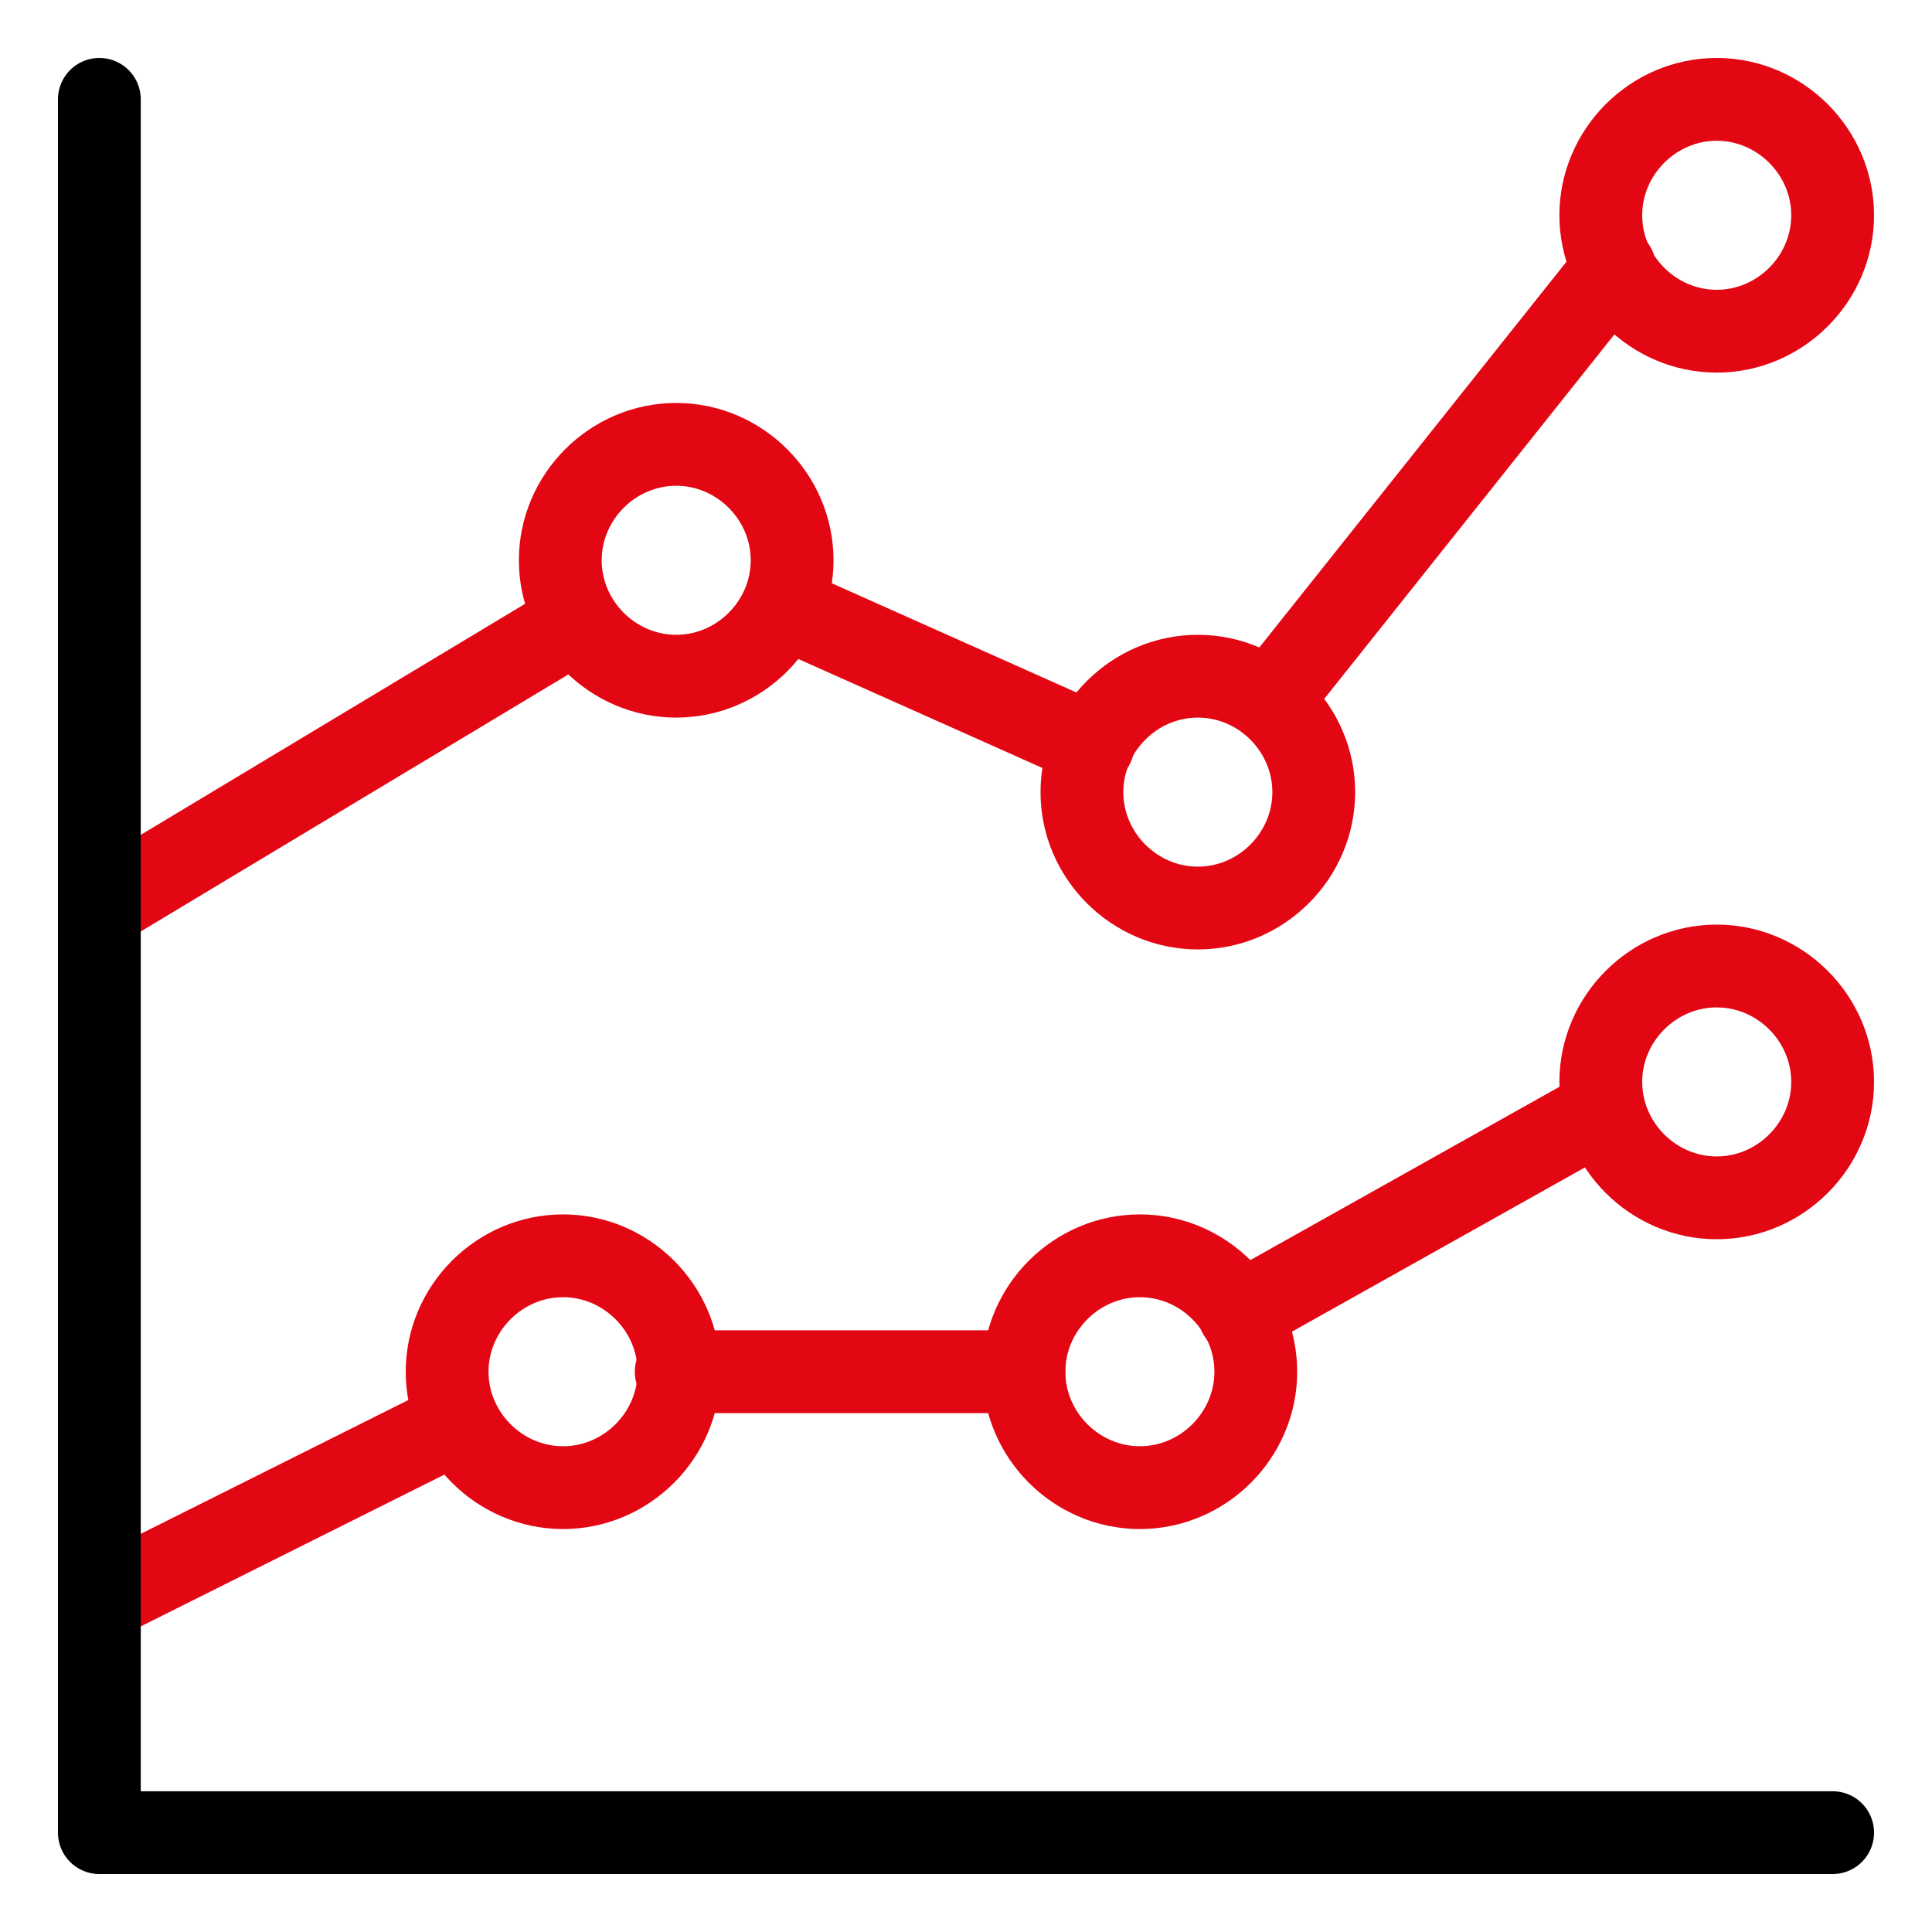
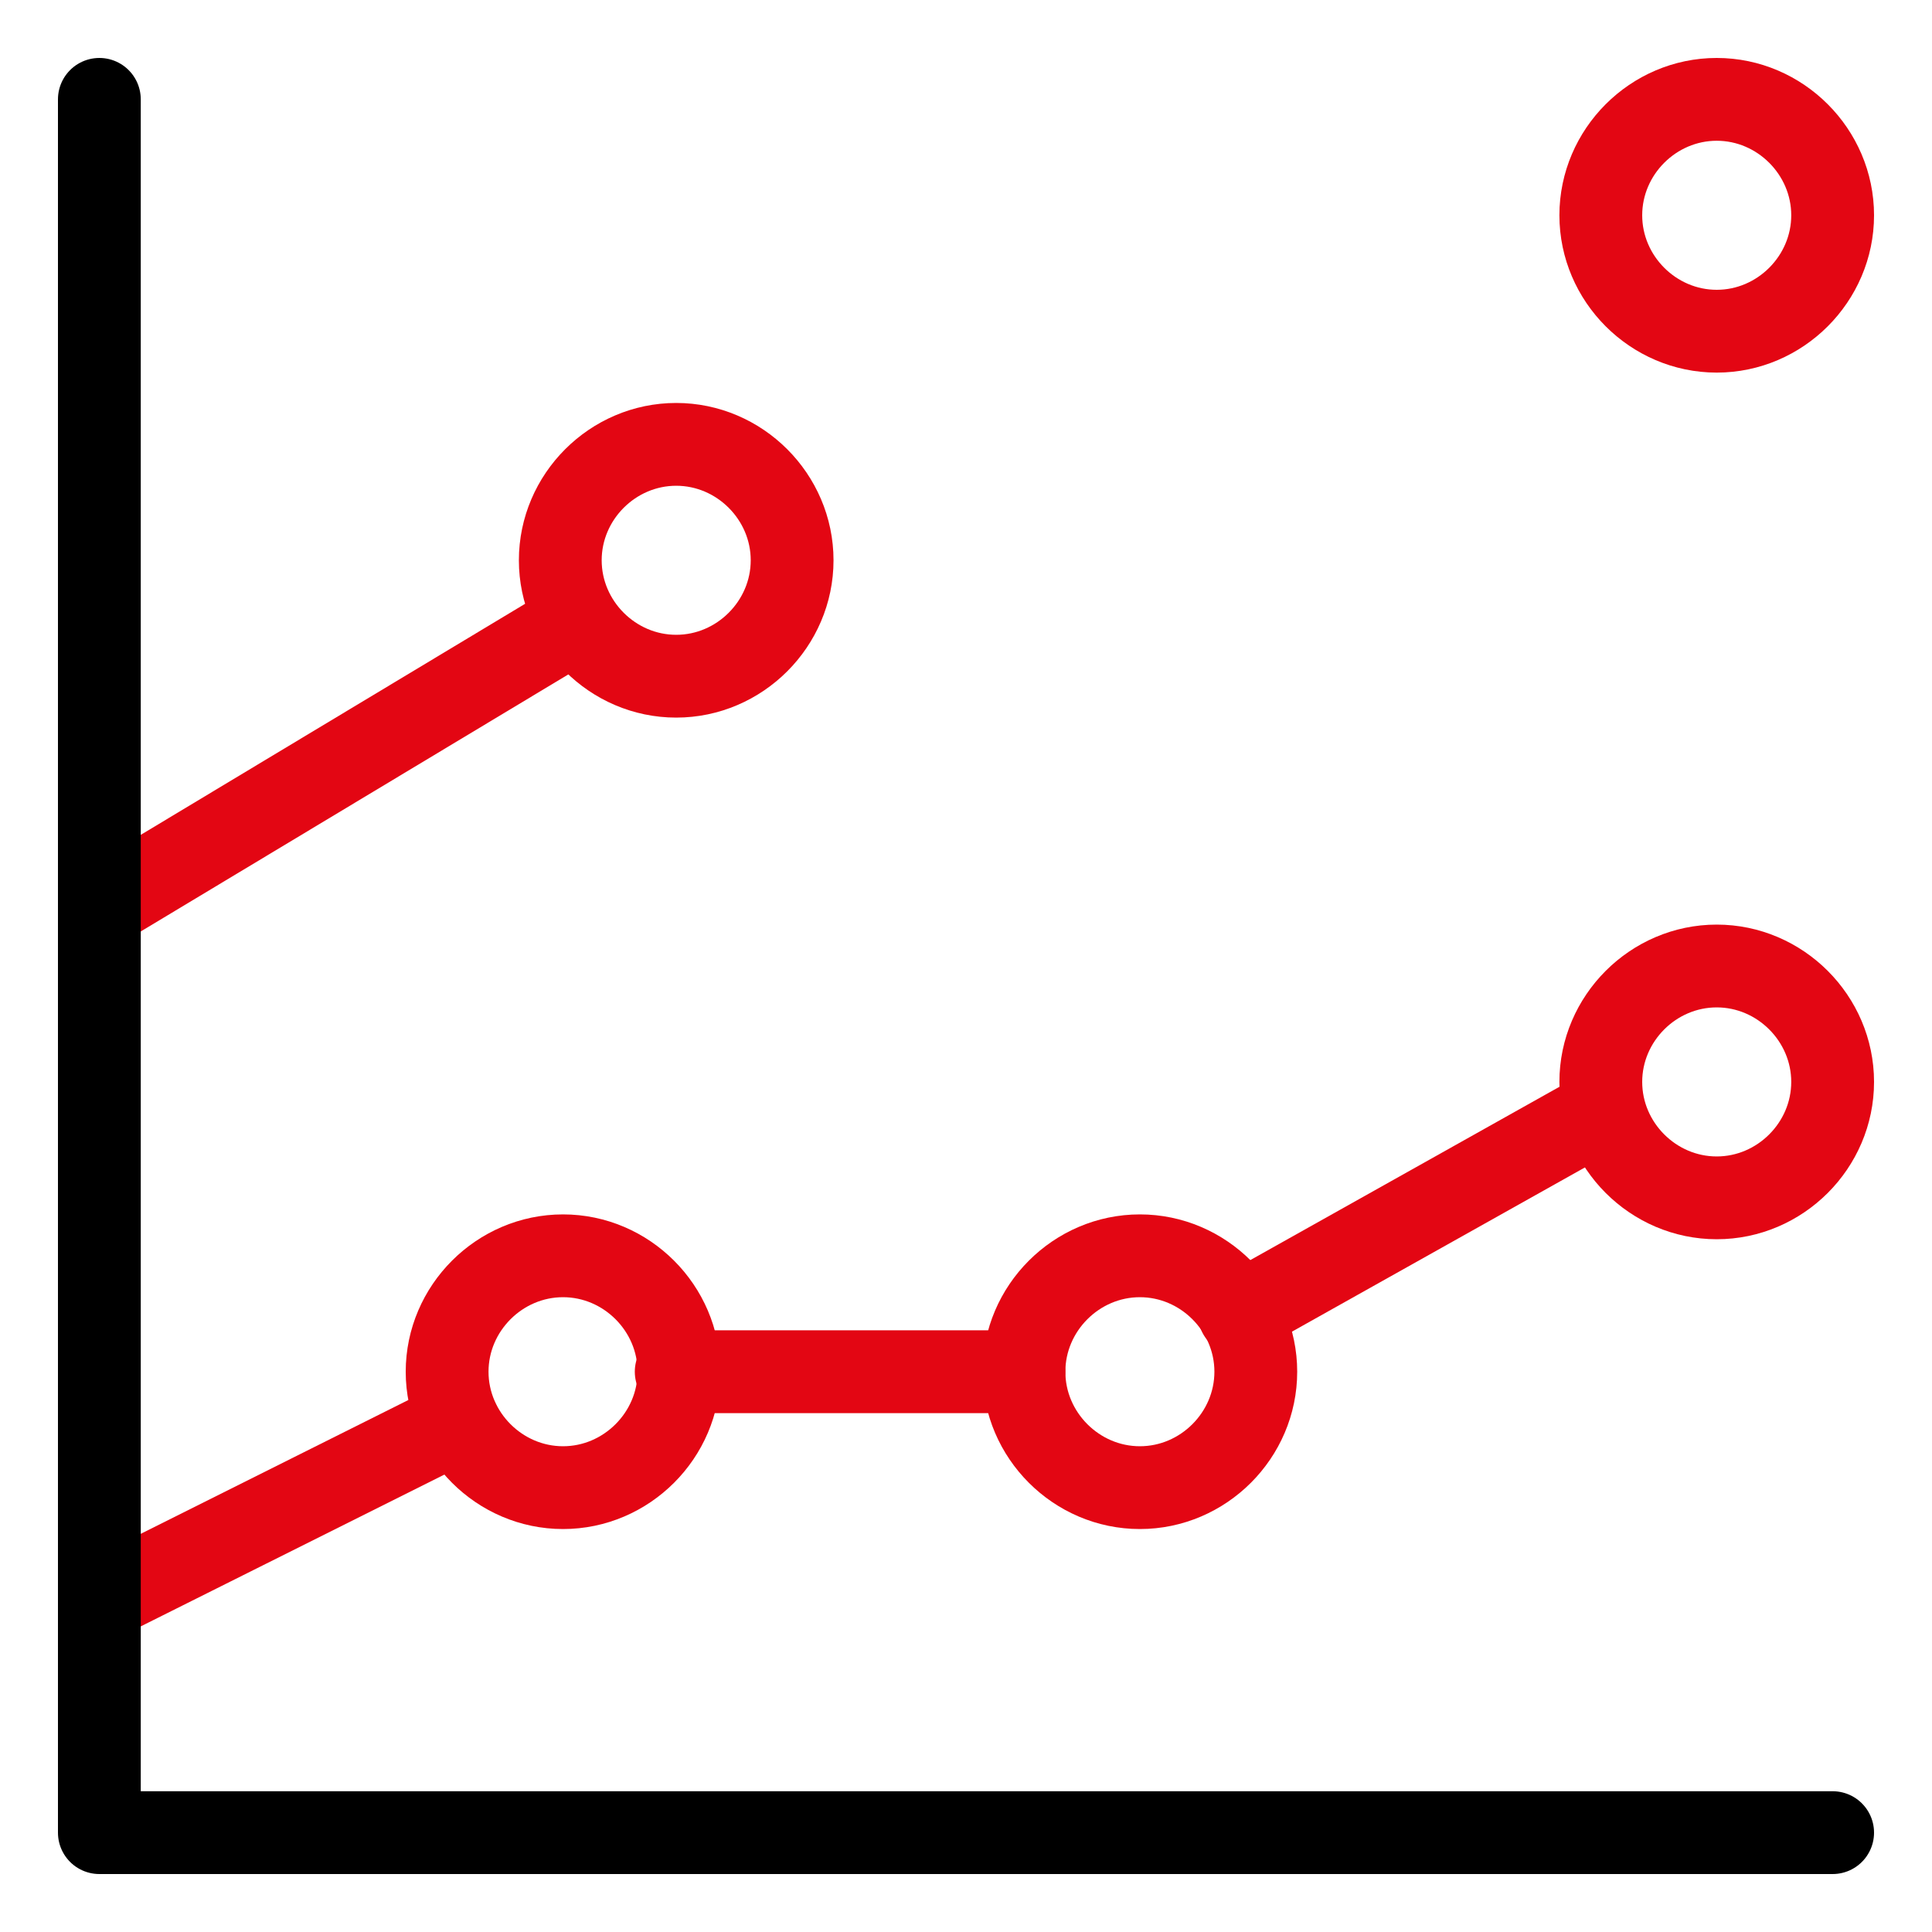
<svg xmlns="http://www.w3.org/2000/svg" id="Analytics-Graph--Streamline-Ultimate.svg" version="1.1" viewBox="0 0 70 70">
  <defs>
    <style>
      .cls-1 {
        stroke: #e30613;
      }

      .cls-1, .cls-2 {
        fill: none;
        stroke-linecap: round;
        stroke-linejoin: round;
        stroke-width: 3px;
      }

      .cls-2 {
        stroke: #000;
      }
    </style>
  </defs>
-   <path class="cls-1" d="M46,25.4l12.5-15.7" />
-   <path class="cls-1" d="M28.4,22l11.2,5" />
  <path class="cls-1" d="M3.6,32.9l17.3-10.4" />
  <path class="cls-1" d="M44.9,47.6l13.2-7.4" />
  <path class="cls-1" d="M24.5,49.7h12.6" />
  <path class="cls-1" d="M3.6,58l13-6.5" />
  <path class="cls-1" d="M20.3,20.3c0,2.3,1.9,4.2,4.2,4.2s4.2-1.9,4.2-4.2-1.9-4.2-4.2-4.2-4.2,1.9-4.2,4.2Z" />
-   <path class="cls-1" d="M39.2,28.7c0,2.3,1.9,4.2,4.2,4.2s4.2-1.9,4.2-4.2-1.9-4.2-4.2-4.2-4.2,1.9-4.2,4.2Z" />
  <path class="cls-1" d="M58,7.8c0,2.3,1.9,4.2,4.2,4.2s4.2-1.9,4.2-4.2-1.9-4.2-4.2-4.2-4.2,1.9-4.2,4.2Z" />
  <path class="cls-1" d="M58,39.2c0,2.3,1.9,4.2,4.2,4.2s4.2-1.9,4.2-4.2-1.9-4.2-4.2-4.2-4.2,1.9-4.2,4.2Z" />
  <path class="cls-1" d="M37.1,49.7c0,2.3,1.9,4.2,4.2,4.2s4.2-1.9,4.2-4.2-1.9-4.2-4.2-4.2-4.2,1.9-4.2,4.2Z" />
  <path class="cls-1" d="M16.2,49.7c0,2.3,1.9,4.2,4.2,4.2s4.2-1.9,4.2-4.2-1.9-4.2-4.2-4.2-4.2,1.9-4.2,4.2Z" />
  <path class="cls-2" d="M3.6,3.6v62.8h62.8" />
</svg>